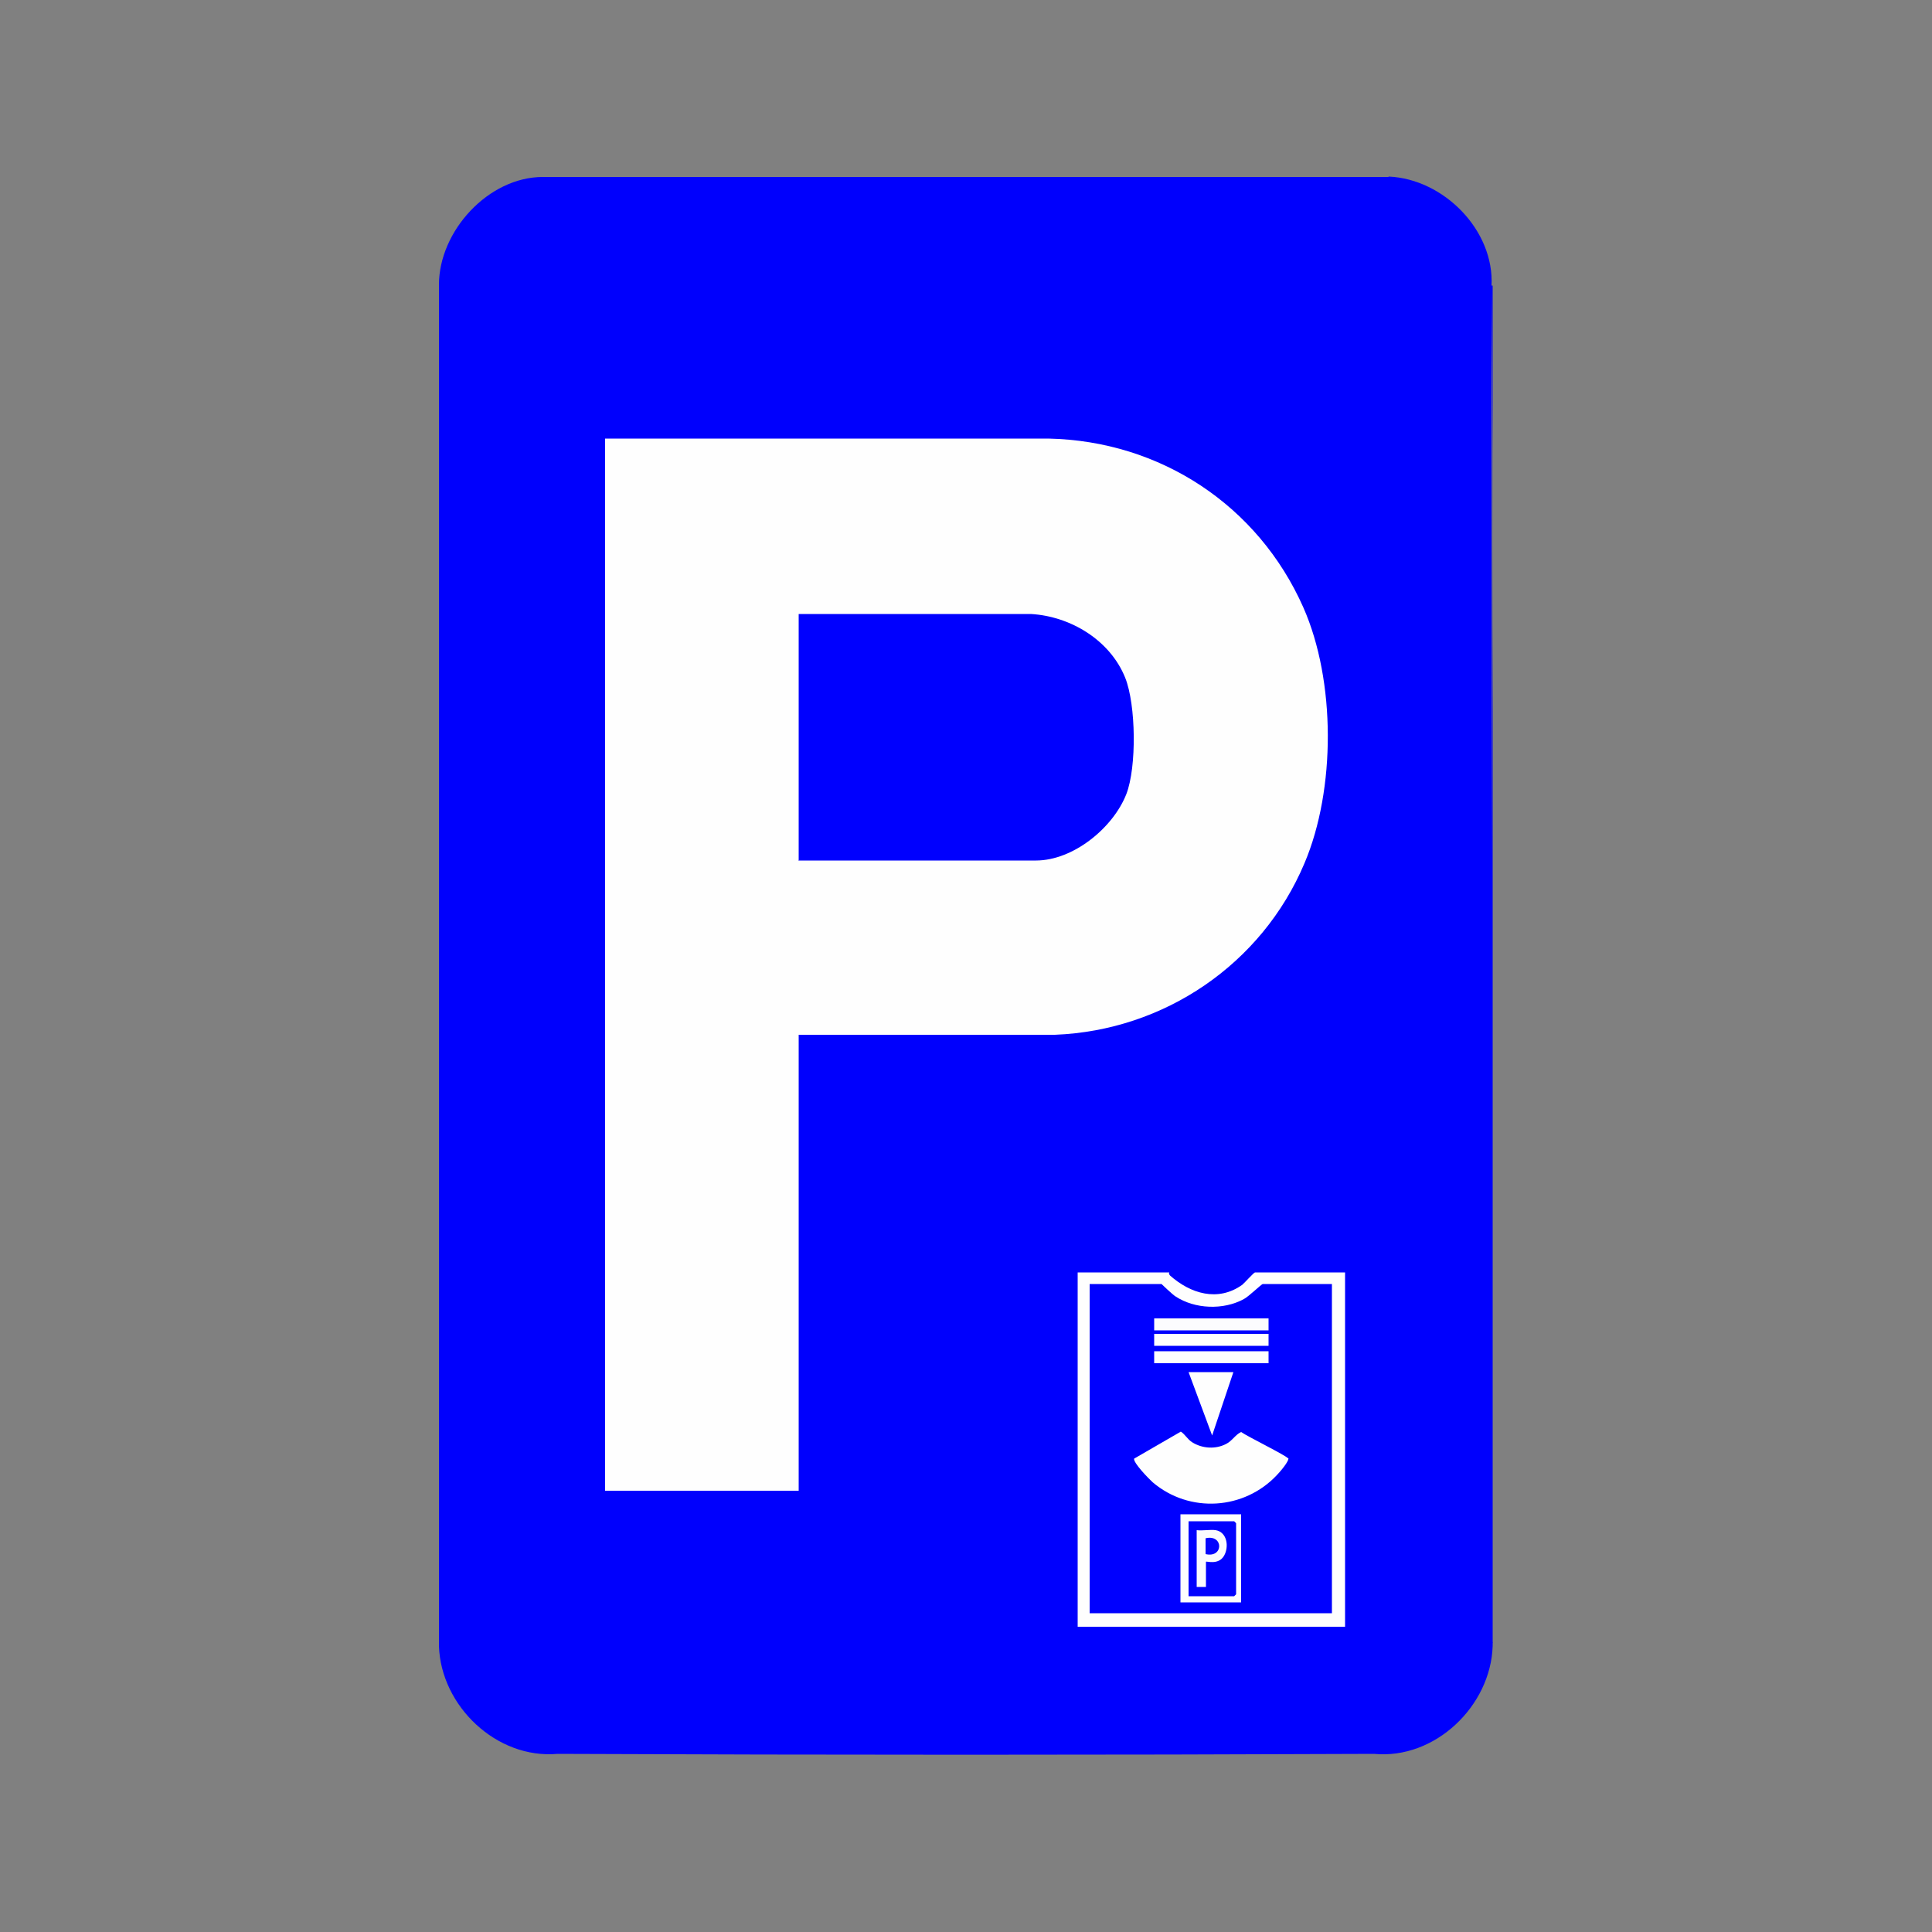
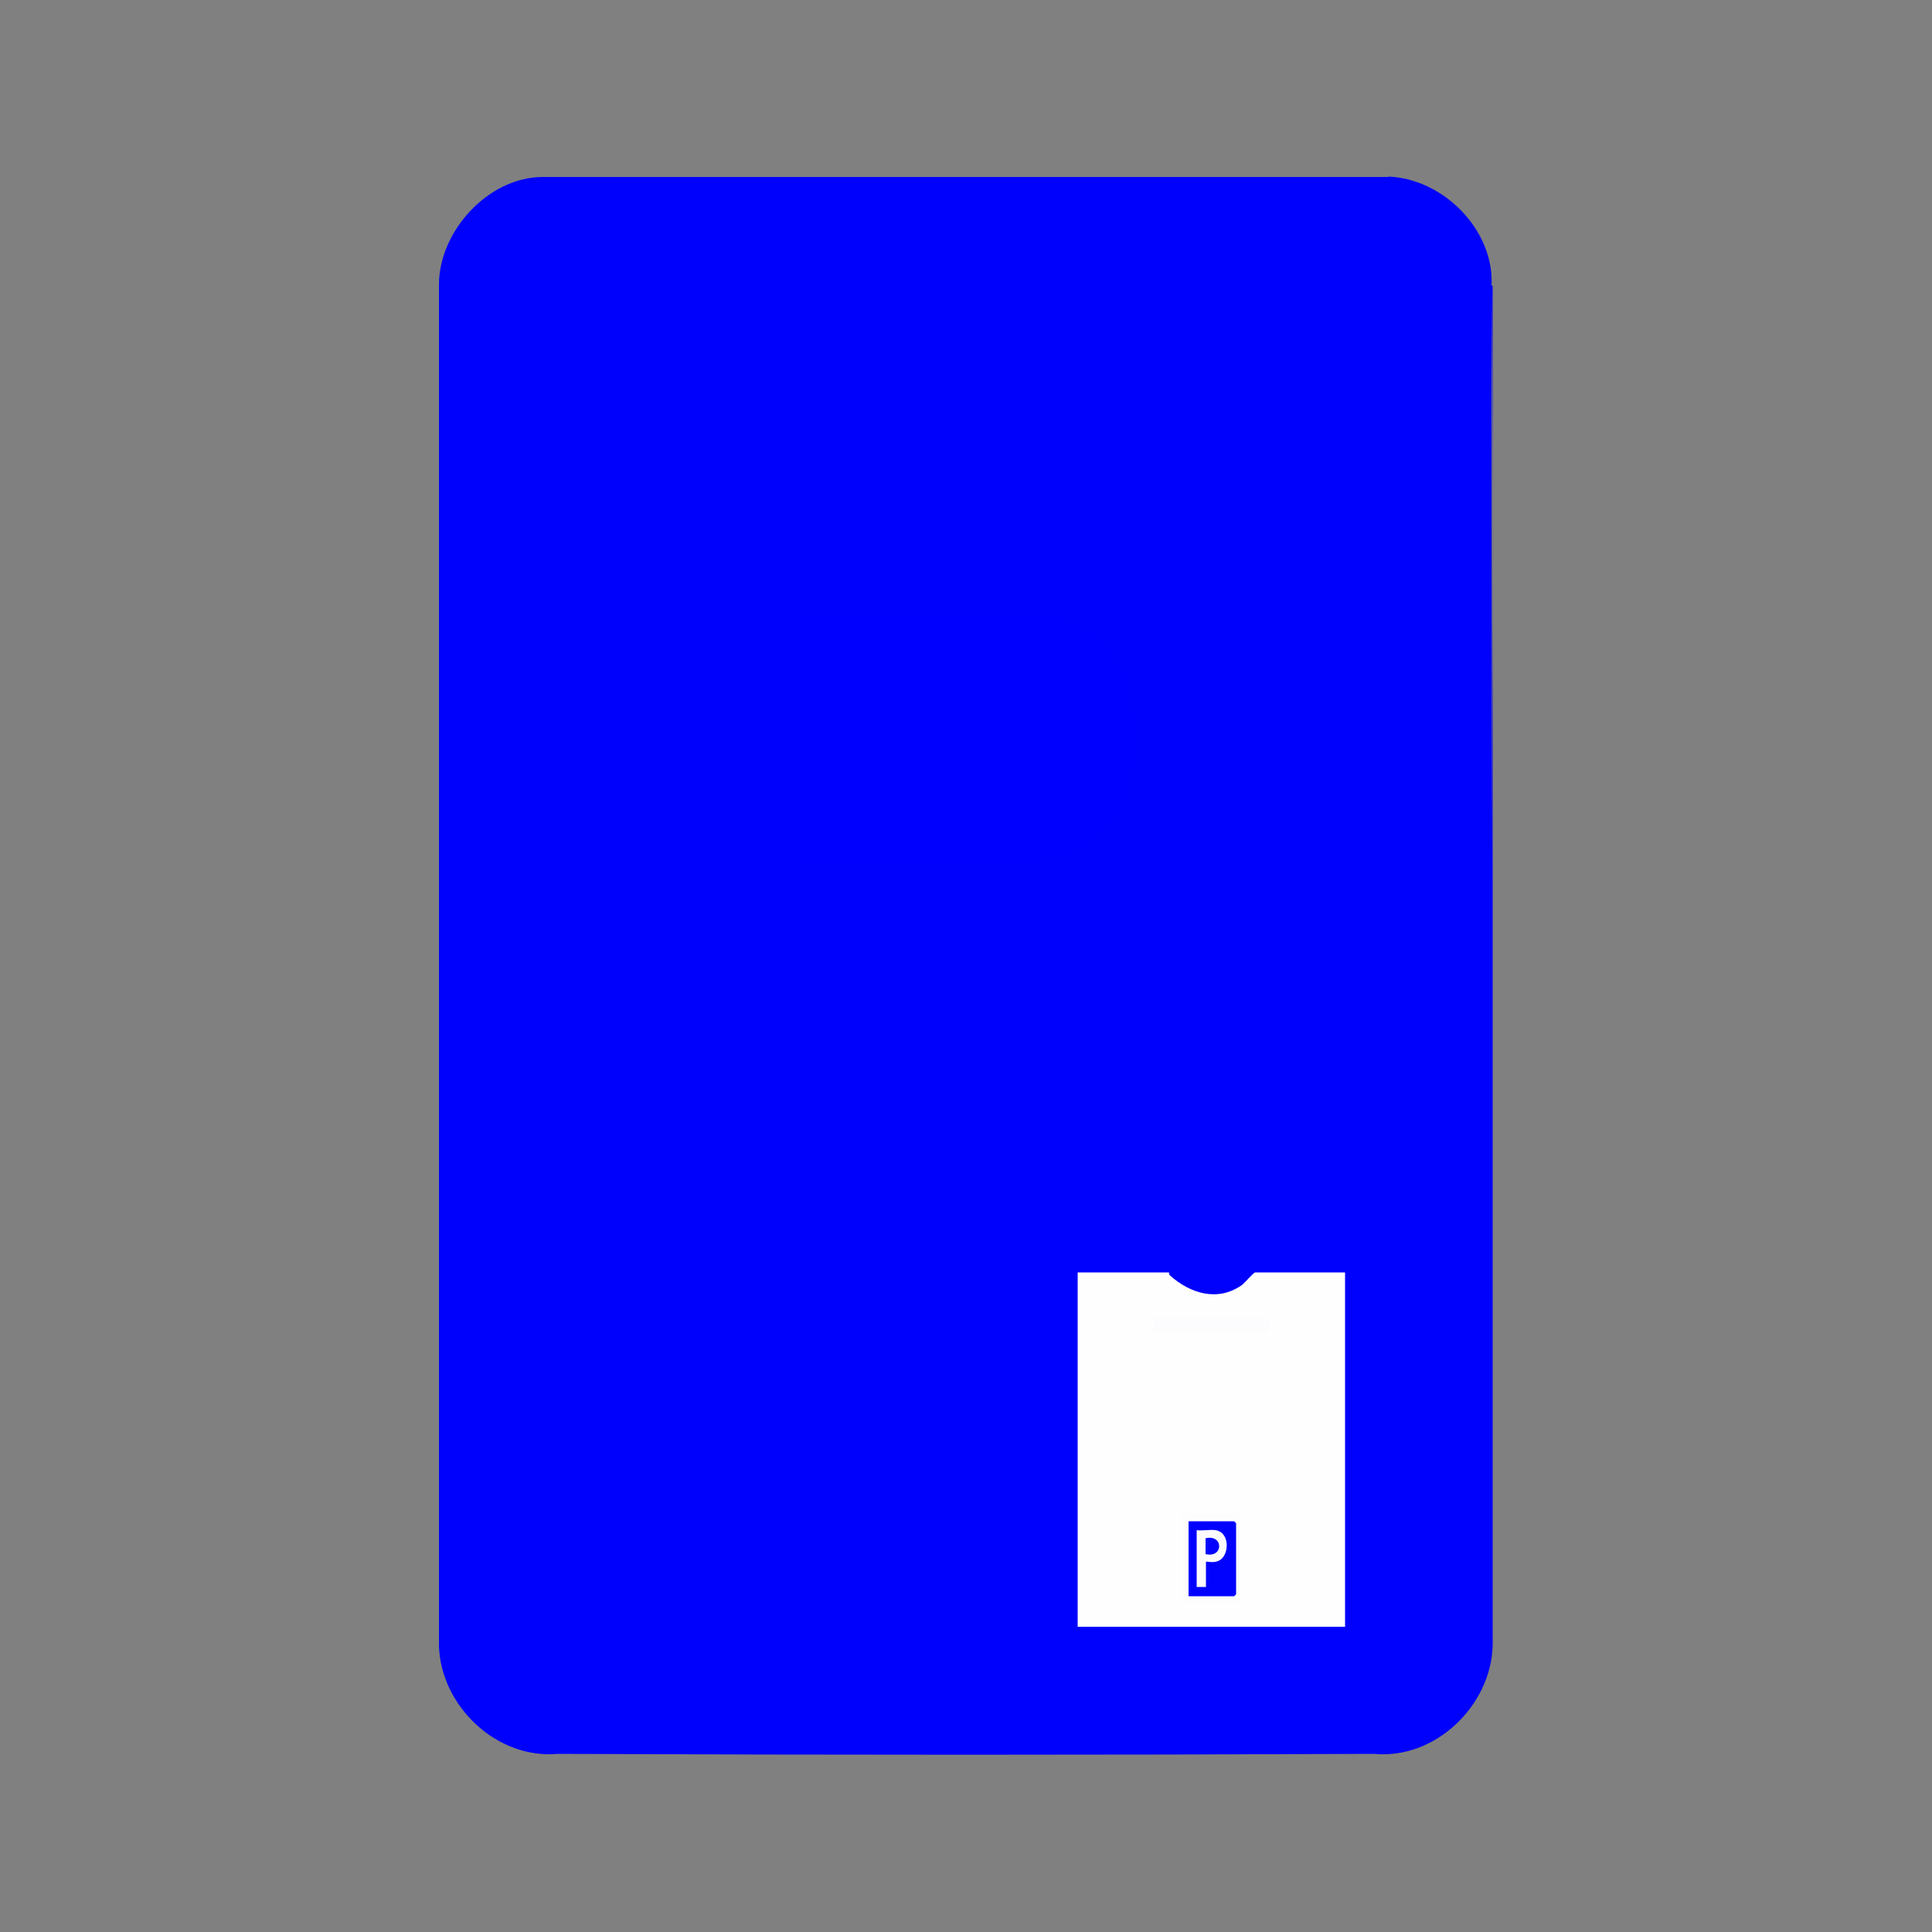
<svg xmlns="http://www.w3.org/2000/svg" id="Layer_1" data-name="Layer 1" viewBox="0 0 50 50">
  <rect x="0" y="0" width="50" height="50" fill="#808080" stroke="none" />
  <defs>
    <style>
      .cls-1 {
        fill: #0404fe;
      }

      .cls-2 {
        fill: #fbfbfe;
      }

      .cls-3 {
        fill: #0000fd;
      }

      .cls-4 {
        fill: #fdfdfe;
      }

      .cls-5 {
        fill: #fcfcfe;
      }

      .cls-6 {
        fill: #0000fe;
      }

      .cls-7 {
        fill: #0101fe;
      }

      .cls-8 {
        fill: #fefefe;
      }
    </style>
  </defs>
  <path class="cls-3" d="M35.94,4.57c1.42.06,2.74,1.39,2.66,2.83.01,11.72.02,23.4.01,35.03l.02.1v.07c-.05,1.55-1.49,2.94-3.07,2.79-6.93.03-14.19.03-21.13,0-1.58.14-3.02-1.24-3.07-2.79V7.4s0-.02,0-.03c0-1.39,1.28-2.79,2.69-2.79h21.88Z" />
  <path class="cls-3" d="M38.63,42.53c-.06-.04-.03-.13-.03-.19-.14-11.65.11-23.3,0-34.95h.03v35.13Z" />
-   <path class="cls-8" d="M20.67,26.79v11.79h-5.01V11.35h11.47c2.9.06,5.43,1.73,6.6,4.37.84,1.9.84,4.71.03,6.62-1.1,2.61-3.63,4.33-6.46,4.44h-6.63Z" />
  <path class="cls-8" d="M30.25,32.92s0,.06.03.09c.53.47,1.24.69,1.87.24.06-.05.3-.32.33-.32h2.33v9.17h-6.92v-9.17h2.35Z" />
  <path class="cls-6" d="M20.67,22.26v-6.37h6.01c1.03.06,2.05.68,2.44,1.65.28.7.3,2.31.03,3.01-.34.87-1.37,1.72-2.34,1.72h-6.15Z" />
-   <path class="cls-6" d="M34.47,33.23v8.52h-6.27v-8.52h1.86s.28.27.36.32c.5.33,1.24.36,1.77.07.12-.06.46-.39.49-.39h1.79Z" />
  <path class="cls-8" d="M33.34,37.73c.04.07-.23.38-.29.44-.85.91-2.27,1-3.22.19-.1-.09-.5-.5-.48-.61l1.21-.7c.12.08.17.2.3.28.26.16.6.18.87.04.16-.08.24-.24.39-.31.15.11,1.17.61,1.21.68Z" />
  <rect class="cls-4" x="30.55" y="39.19" width="1.57" height="2.28" />
  <polygon class="cls-8" points="31.92 35.51 31.37 37.15 30.76 35.51 31.92 35.51" />
  <rect class="cls-5" x="29.87" y="34.12" width="2.96" height=".31" />
  <rect class="cls-8" x="29.87" y="34.52" width="2.96" height=".31" />
  <rect class="cls-8" x="29.87" y="34.97" width="2.96" height=".31" />
  <path class="cls-7" d="M30.76,41.31v-1.94h1.18s.05.05.05.05v1.84s-.05.05-.05.05h-1.18Z" />
  <path class="cls-2" d="M31.46,39.6c.3.05.35.43.22.66-.15.26-.47.13-.47.16v.65h-.24v-1.47c.15.02.35-.02.49,0Z" />
  <path class="cls-1" d="M31.2,40.22v-.41c.47-.11.47.52,0,.41Z" />
</svg>